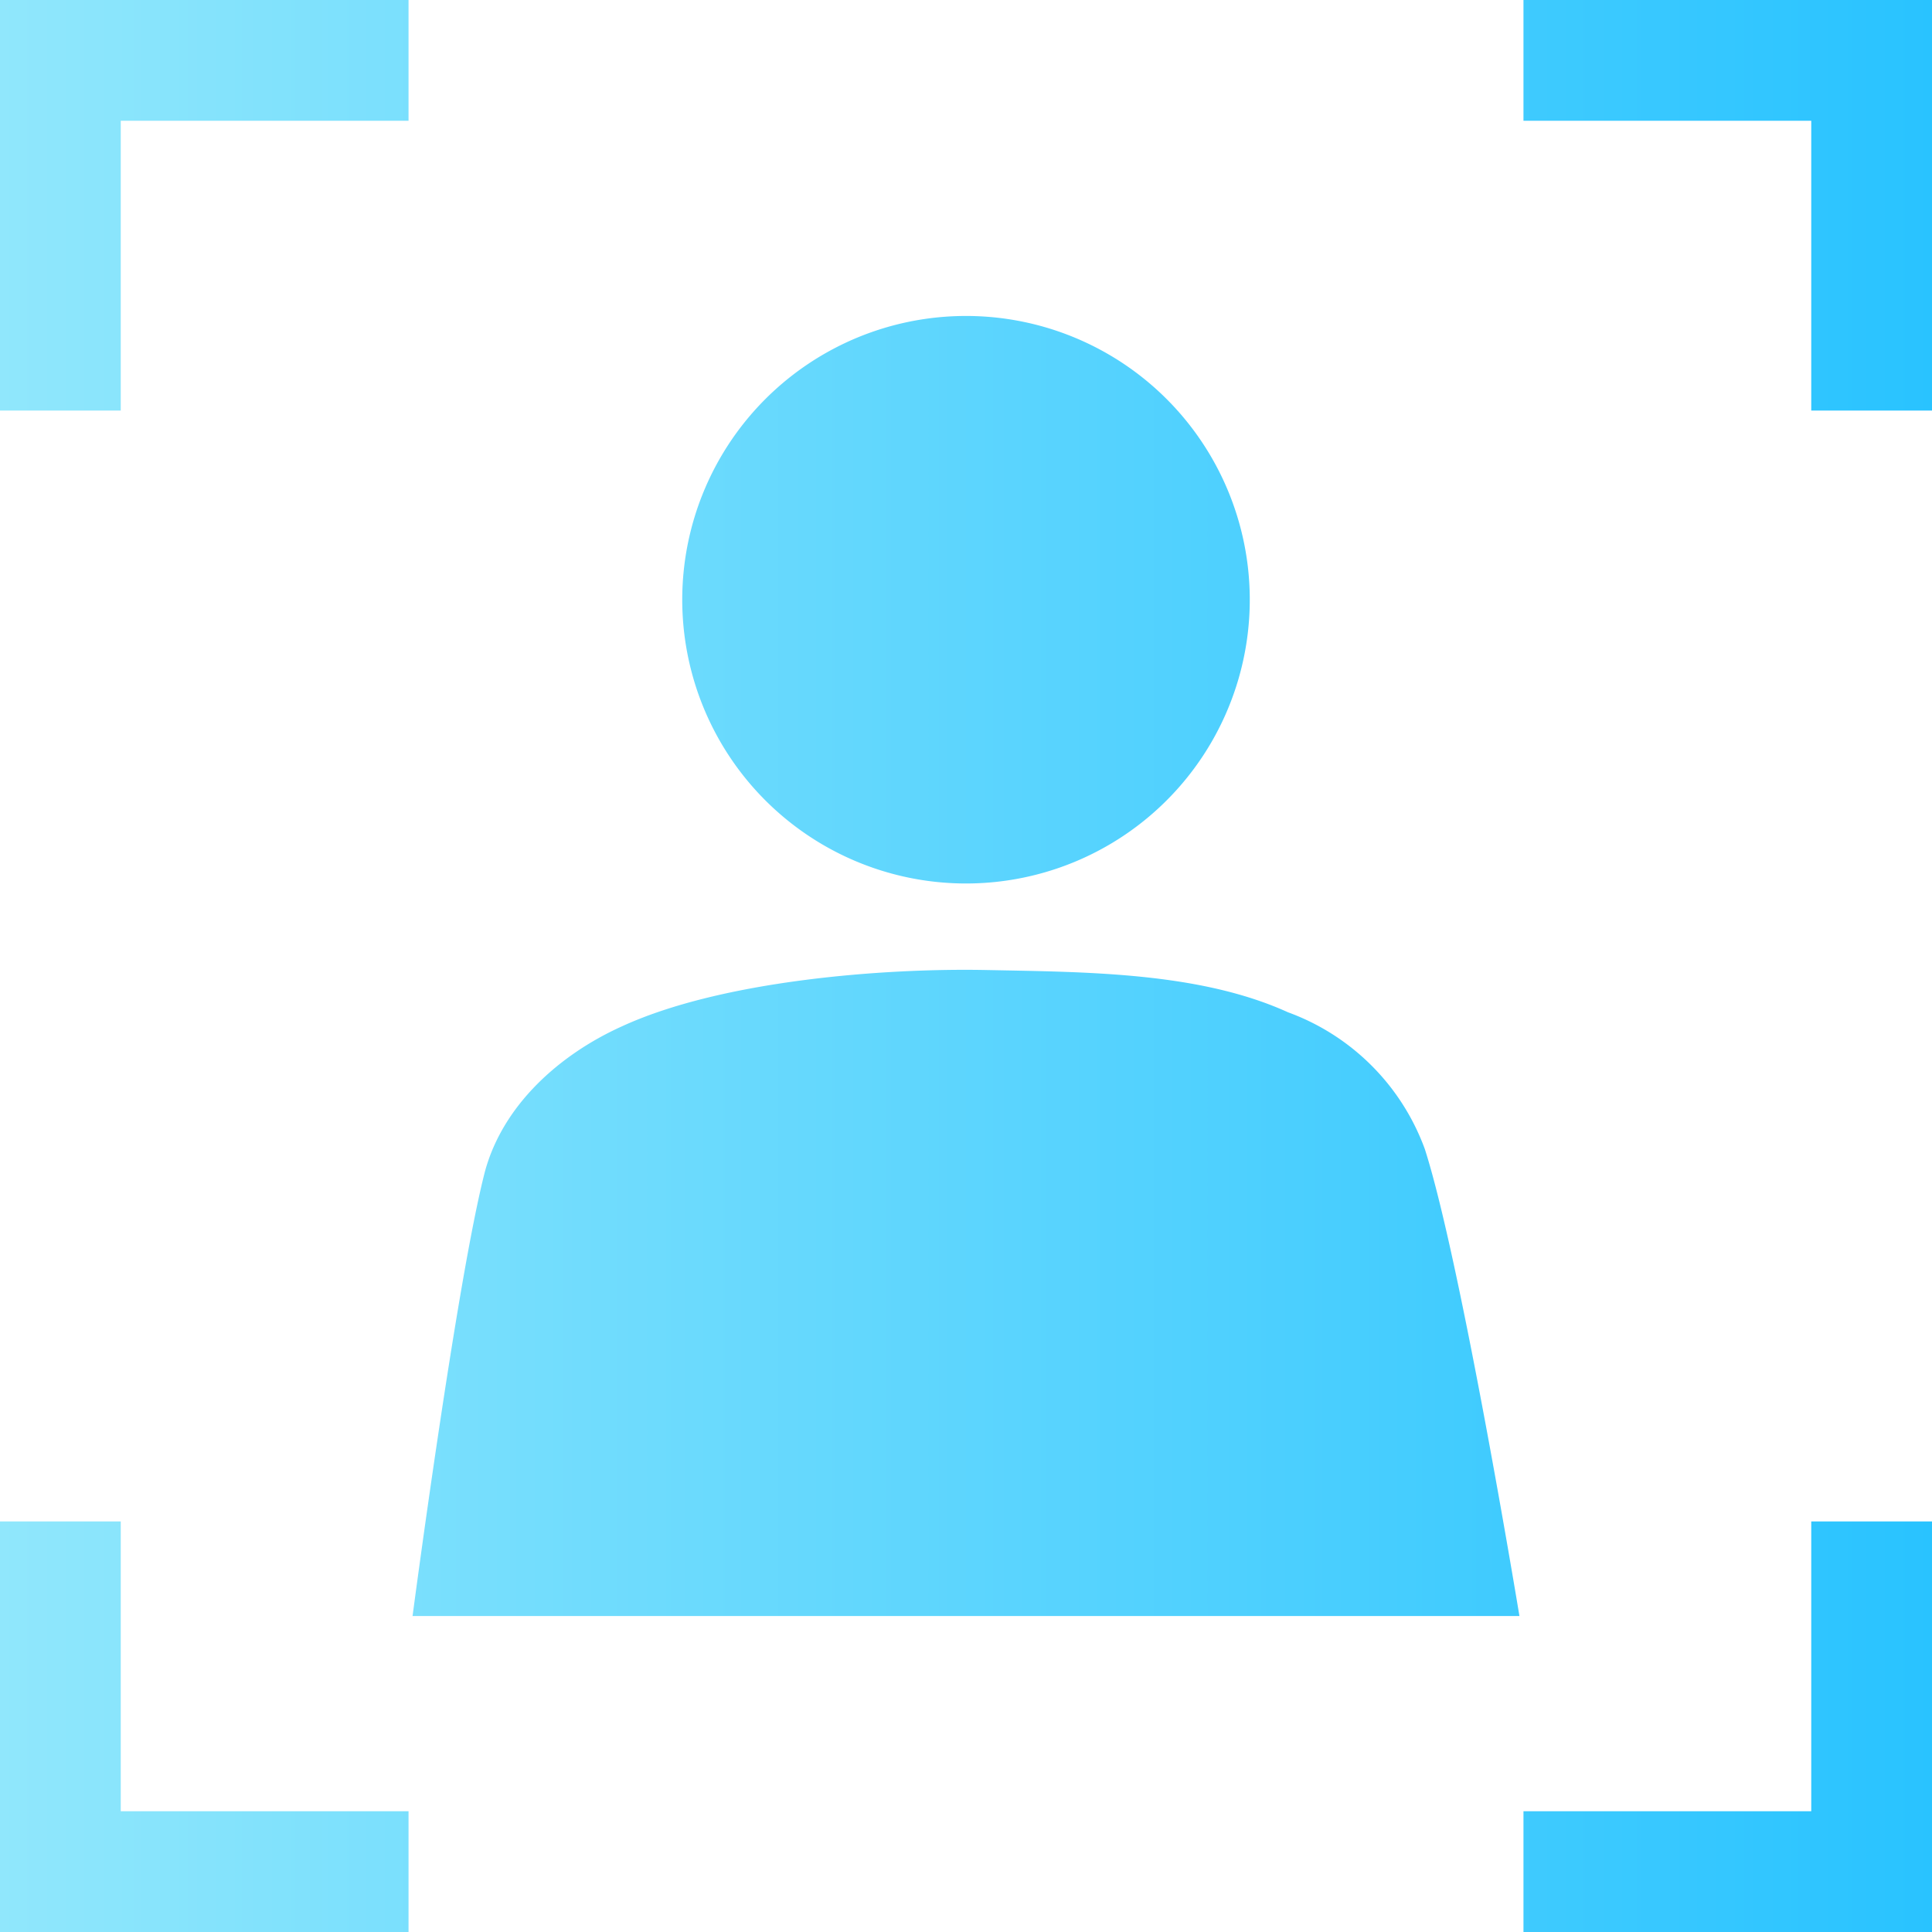
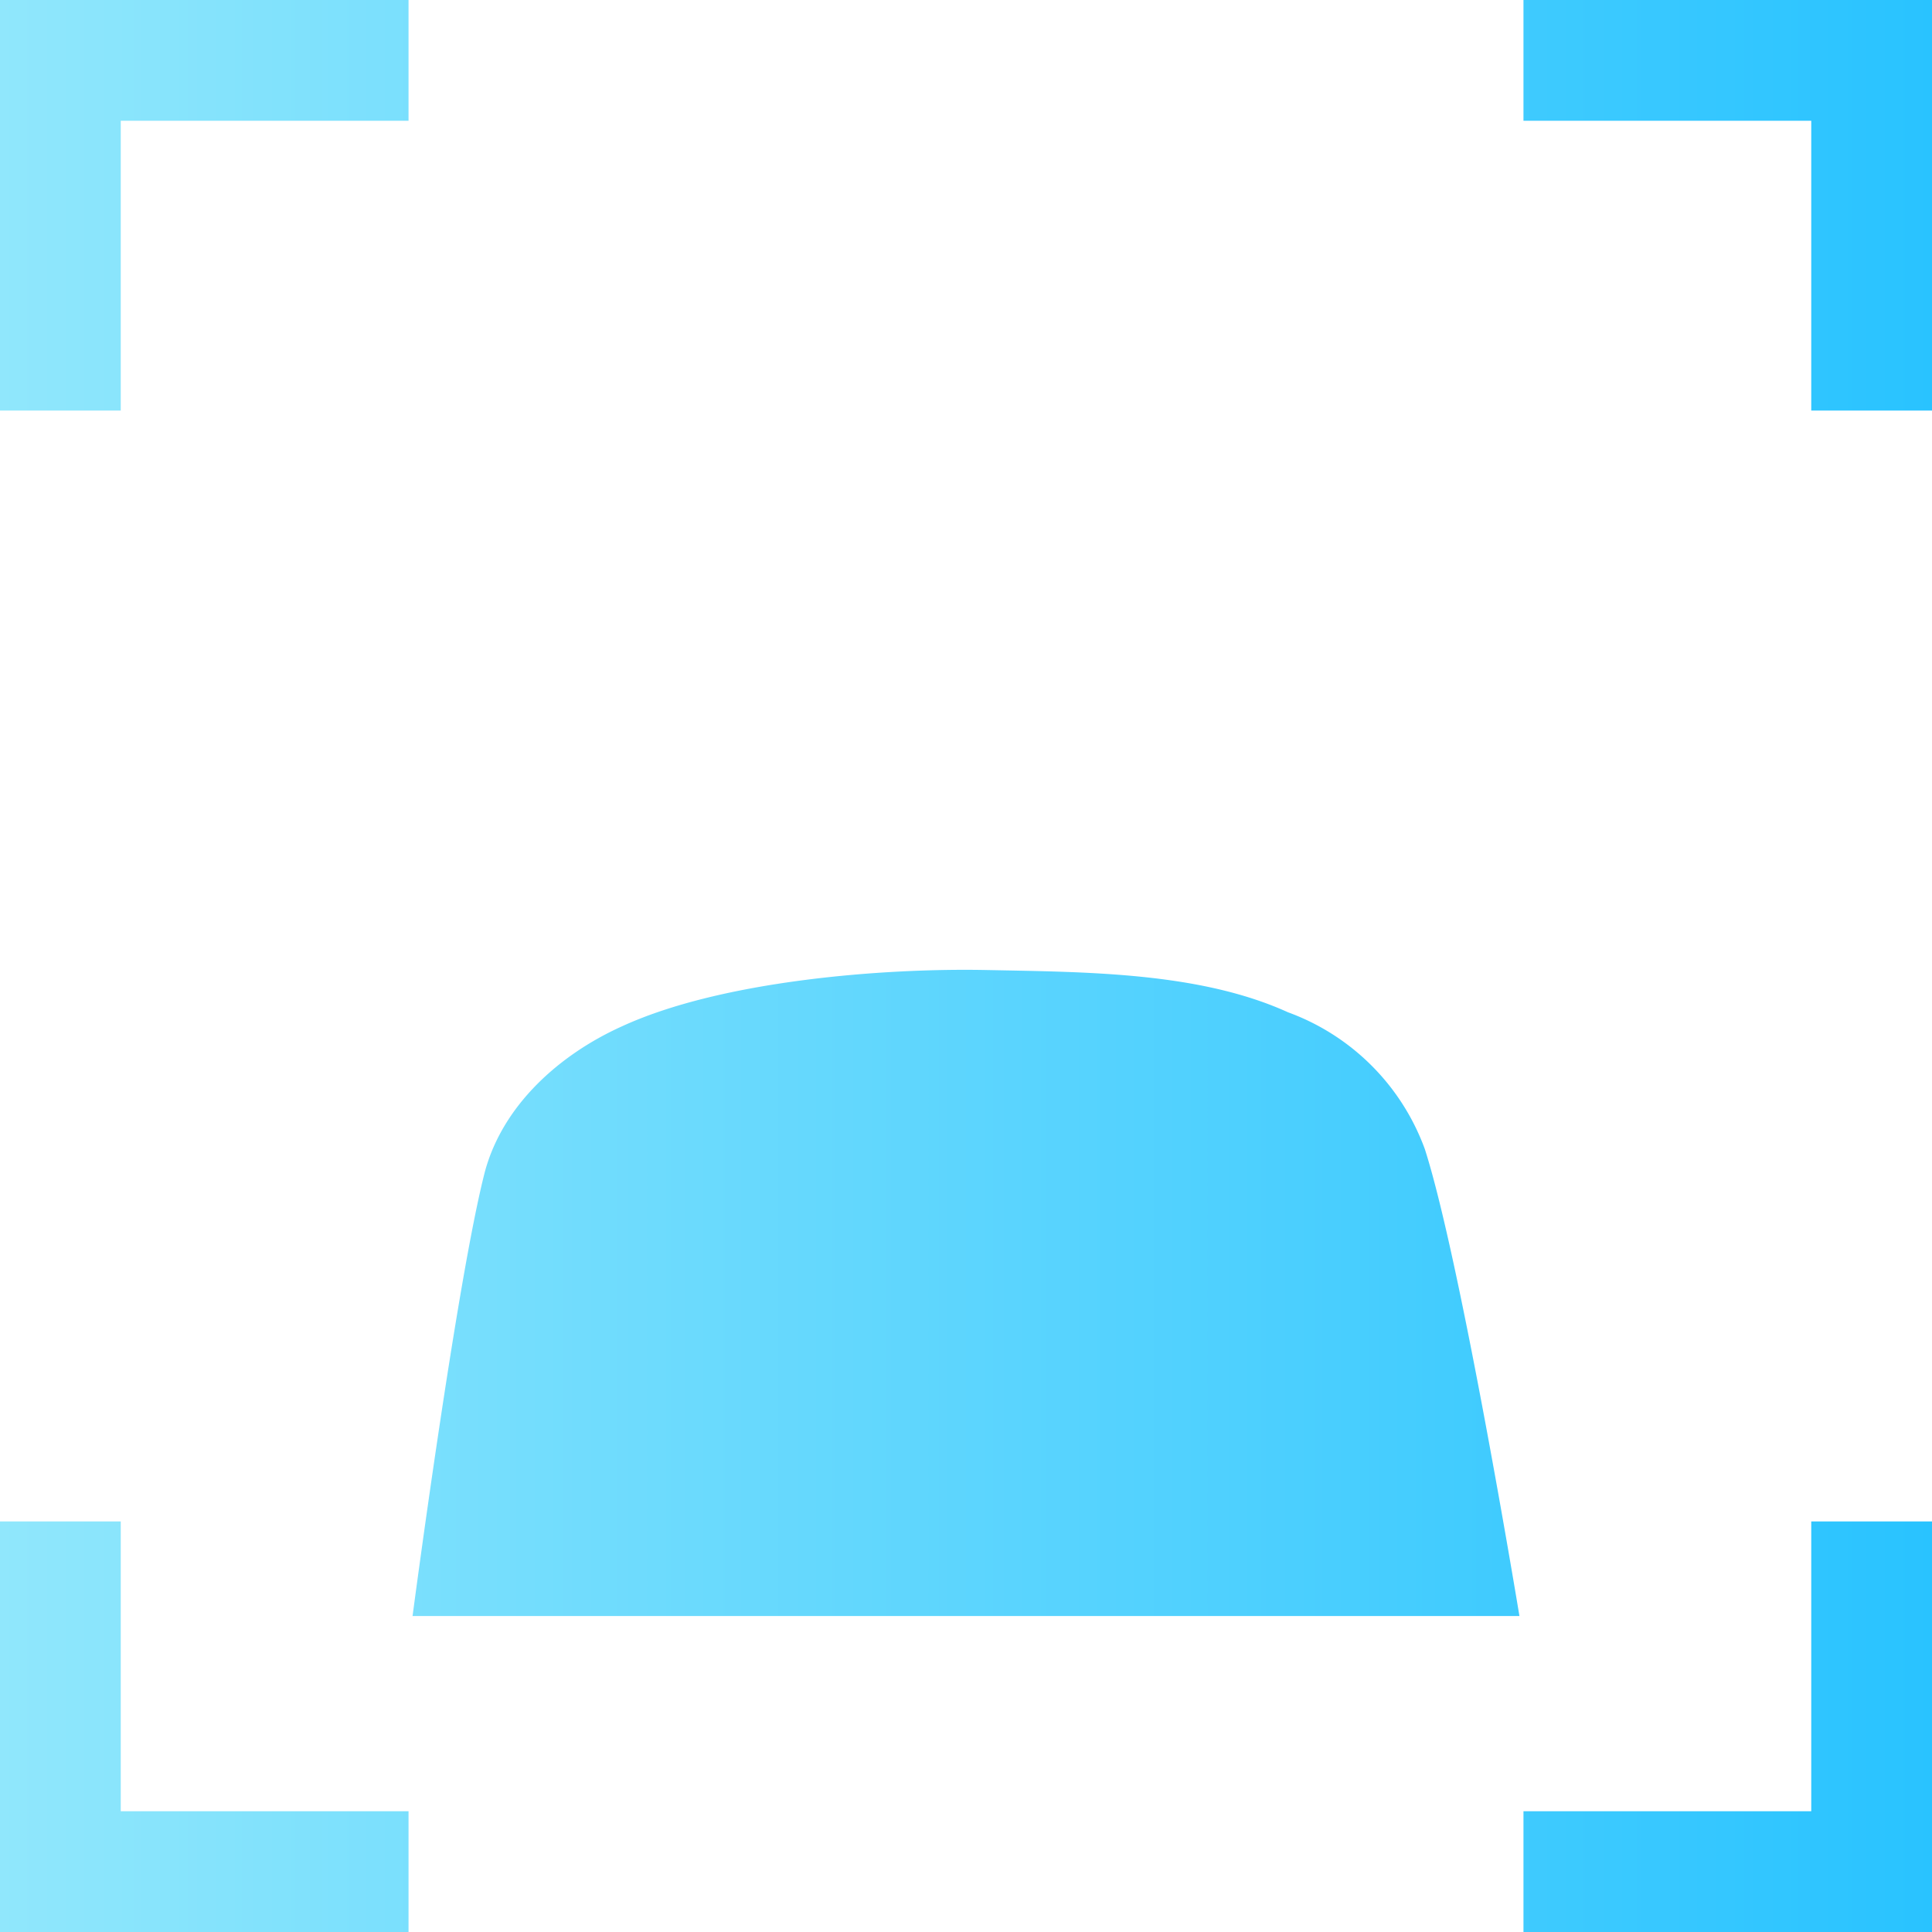
<svg xmlns="http://www.w3.org/2000/svg" id="Layer_1" data-name="Layer 1" viewBox="0 0 96 96">
  <defs>
    <style>
      .cls-1 {
        fill: url(#New_Gradient_Swatch);
      }
    </style>
    <linearGradient id="New_Gradient_Swatch" data-name="New Gradient Swatch" y1="48" x2="96" y2="48" gradientUnits="userSpaceOnUse">
      <stop offset="0" stop-color="#90e7fc" />
      <stop offset="1" stop-color="#29c3ff" />
    </linearGradient>
  </defs>
  <title>Benefits</title>
-   <path class="cls-1" d="M75.5,80.3h-55s2.2-16.7,3.6-22.1c.9-3.3,3.7-5.8,6.8-7.2,5-2.3,13.1-2.9,18.1-2.8s10.6.1,15,2.1a11.4,11.4,0,0,1,6.8,6.8C72.6,62.7,75.5,80.3,75.5,80.3ZM48,15.7a14.1,14.1,0,1,0,14.1,14A14.1,14.1,0,0,0,48,15.7ZM20.3,6H6V20.4H0V0H20.3ZM90,75.6V90H75.7v6H96V75.6ZM20.3,90H6V75.6H0V96H20.3ZM90,0H75.7V6H90V20.4h6V0Z" />
+   <path class="cls-1" d="M75.5,80.3h-55s2.2-16.7,3.6-22.1c.9-3.3,3.7-5.8,6.8-7.2,5-2.3,13.1-2.9,18.1-2.8s10.6.1,15,2.1a11.4,11.4,0,0,1,6.8,6.8C72.6,62.7,75.5,80.3,75.5,80.3ZM48,15.7A14.1,14.1,0,0,0,48,15.7ZM20.3,6H6V20.4H0V0H20.3ZM90,75.6V90H75.7v6H96V75.6ZM20.3,90H6V75.6H0V96H20.3ZM90,0H75.7V6H90V20.4h6V0Z" />
</svg>